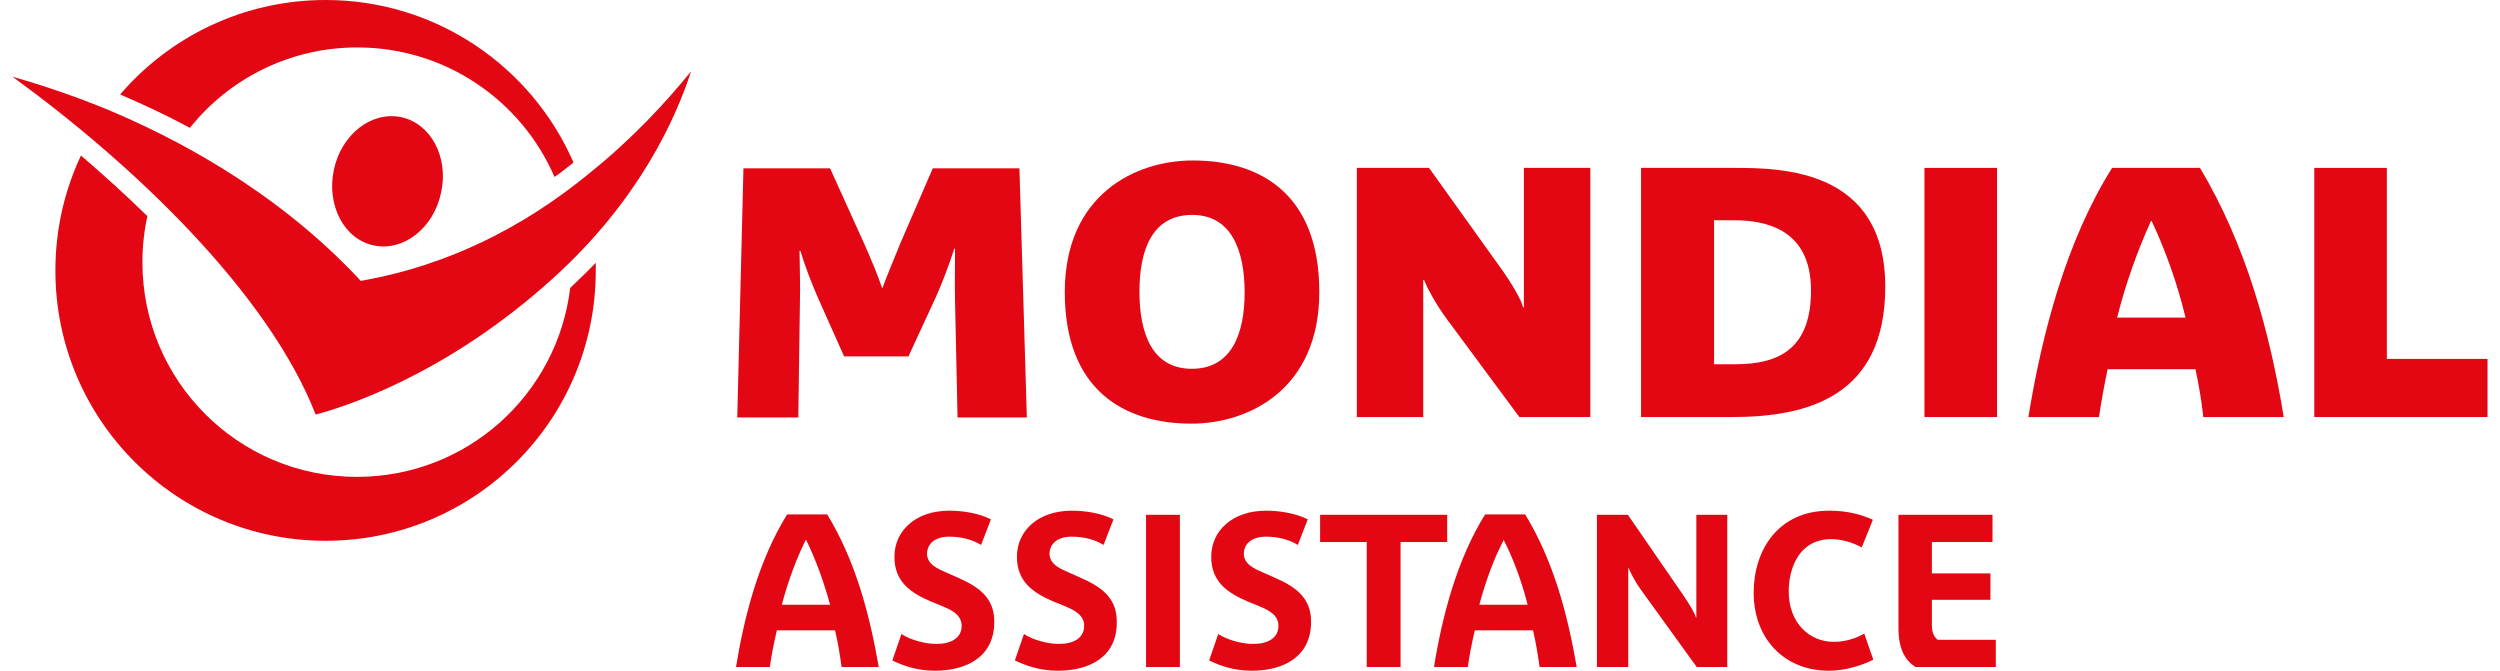
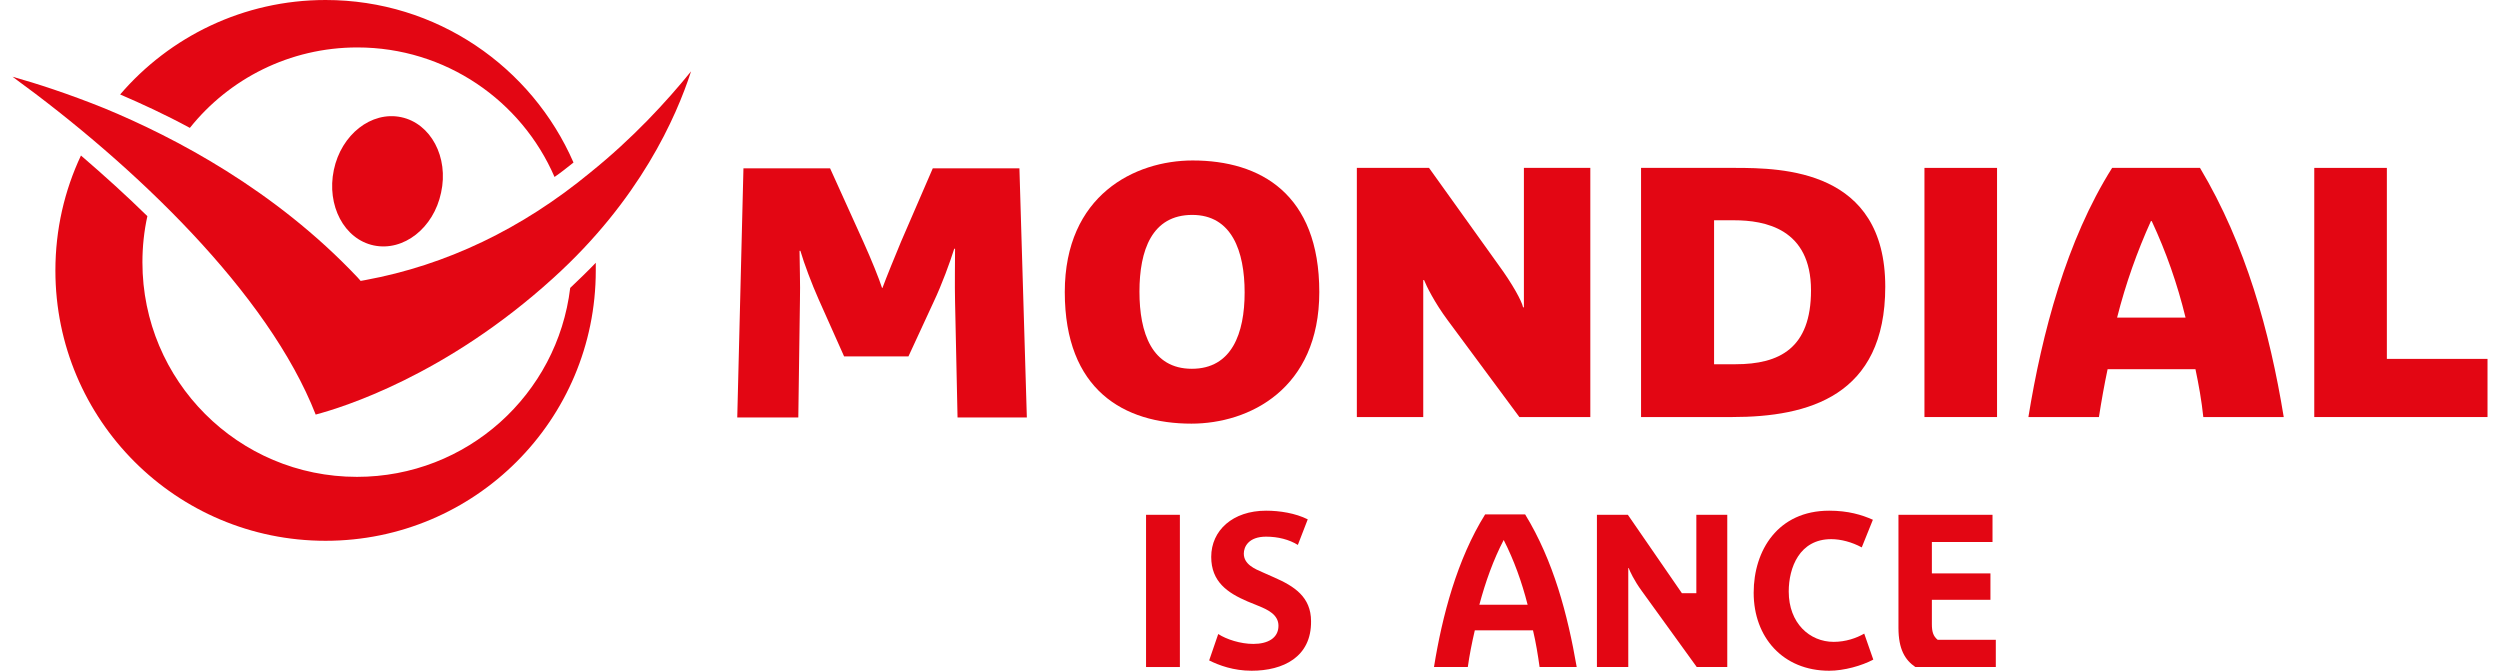
<svg xmlns="http://www.w3.org/2000/svg" width="164" height="44" viewBox="0 0 164 44" fill="none">
-   <path d="M55.21 43.757C55.102 42.972 54.967 42.133 54.777 41.348H50.962C50.773 42.16 50.61 42.972 50.502 43.757H48.283C48.824 40.401 49.798 36.694 51.638 33.744H54.263C56.13 36.802 57.05 40.32 57.646 43.757H55.21ZM52.883 35.422H52.856C52.207 36.721 51.693 38.155 51.287 39.67H54.453C54.047 38.182 53.533 36.748 52.883 35.422Z" fill="#E30613" />
-   <path d="M61.326 44C60.135 44 59.188 43.648 58.539 43.324L59.134 41.592C59.675 41.943 60.595 42.241 61.434 42.241C62.381 42.241 63.085 41.862 63.085 41.05C63.085 40.32 62.381 39.995 61.786 39.752L61.055 39.454C59.73 38.886 58.674 38.155 58.674 36.531C58.674 34.8 60.081 33.501 62.273 33.501C63.166 33.501 64.194 33.663 65.006 34.069L64.357 35.747C63.788 35.395 63.058 35.205 62.273 35.205C61.109 35.205 60.812 35.882 60.812 36.315C60.812 37.018 61.515 37.316 62.084 37.56L62.814 37.884C64.113 38.453 65.223 39.156 65.223 40.753C65.25 43.107 63.383 44 61.326 44Z" fill="#E30613" />
-   <path d="M69.39 44C68.199 44 67.252 43.648 66.576 43.324L67.171 41.592C67.712 41.943 68.632 42.241 69.471 42.241C70.418 42.241 71.122 41.862 71.122 41.05C71.122 40.32 70.418 39.995 69.823 39.752L69.092 39.454C67.766 38.886 66.711 38.155 66.711 36.531C66.711 34.8 68.118 33.501 70.31 33.501C71.203 33.501 72.231 33.663 73.043 34.069L72.394 35.747C71.825 35.395 71.095 35.205 70.31 35.205C69.146 35.205 68.849 35.882 68.849 36.315C68.849 37.018 69.552 37.316 70.121 37.56L70.851 37.884C72.15 38.453 73.26 39.156 73.26 40.753C73.314 43.107 71.447 44 69.39 44Z" fill="#E30613" />
  <path d="M77.4 33.771H75.181V43.757H77.4V33.771Z" fill="#E30613" />
  <path d="M82.108 44C80.918 44 79.971 43.648 79.321 43.324L79.916 41.592C80.458 41.943 81.378 42.241 82.216 42.241C83.164 42.241 83.867 41.862 83.867 41.05C83.867 40.32 83.164 39.995 82.568 39.752L81.838 39.454C80.512 38.886 79.456 38.155 79.456 36.531C79.456 34.8 80.864 33.501 83.055 33.501C83.948 33.501 84.977 33.663 85.788 34.069L85.139 35.747C84.571 35.395 83.84 35.205 83.055 35.205C81.892 35.205 81.594 35.882 81.594 36.315C81.594 37.018 82.298 37.316 82.866 37.56L83.597 37.884C84.895 38.453 86.005 39.156 86.005 40.753C86.032 43.107 84.165 44 82.108 44Z" fill="#E30613" />
-   <path d="M91.877 35.557V43.757H89.658V35.557H86.6V33.771H94.935V35.557H91.877Z" fill="#E30613" />
  <path d="M100.997 43.757C100.888 42.972 100.753 42.133 100.564 41.348H96.748C96.559 42.16 96.396 42.972 96.288 43.757H94.069C94.61 40.401 95.585 36.694 97.425 33.744H100.049C101.917 36.802 102.837 40.32 103.432 43.757H100.997ZM98.642 35.422C97.966 36.721 97.452 38.155 97.046 39.67H100.212C99.833 38.182 99.319 36.748 98.642 35.422Z" fill="#E30613" />
-   <path d="M111.307 43.757L107.708 38.778C107.193 38.074 106.923 37.479 106.842 37.262H106.815V43.757H104.758V33.771H106.788L110.332 38.913C110.874 39.697 111.198 40.266 111.253 40.509H111.28V33.771H113.309V43.757H111.307Z" fill="#E30613" />
+   <path d="M111.307 43.757L107.708 38.778C107.193 38.074 106.923 37.479 106.842 37.262H106.815V43.757H104.758V33.771H106.788L110.332 38.913H111.28V33.771H113.309V43.757H111.307Z" fill="#E30613" />
  <path d="M119.993 44C116.962 44 115.041 41.808 115.041 38.886C115.041 36.098 116.637 33.501 119.993 33.501C121.238 33.501 122.131 33.771 122.861 34.096L122.131 35.909C121.481 35.557 120.75 35.368 120.128 35.368C118.044 35.368 117.341 37.235 117.341 38.804C117.341 40.888 118.721 42.106 120.29 42.106C121.075 42.106 121.779 41.862 122.293 41.565L122.888 43.269C122.131 43.675 120.967 44 119.993 44Z" fill="#E30613" />
  <path d="M125.648 43.757C124.972 43.297 124.539 42.593 124.539 41.186V33.771H130.709V35.557H126.731V37.614H130.573V39.346H126.731V40.942C126.731 41.429 126.812 41.727 127.11 41.971H130.925V43.757H125.648Z" fill="#E30613" />
  <path d="M62.814 27.358L62.652 19.808C62.625 18.726 62.652 16.967 62.652 16.317H62.598C62.327 17.183 61.786 18.672 61.245 19.808L59.594 23.38H55.373L53.695 19.619C53.262 18.645 52.748 17.291 52.505 16.453H52.45C52.45 17.129 52.505 18.726 52.477 19.673L52.369 27.385H48.364L48.77 11.041H54.453L56.645 15.884C57.159 17.021 57.673 18.293 57.862 18.888H57.889C58.16 18.157 58.701 16.831 59.107 15.857L61.191 11.041H66.874L67.361 27.385H62.814V27.358Z" fill="#E30613" />
  <path d="M78.158 27.791C73.747 27.791 69.85 25.599 69.85 19.159C69.85 12.8 74.45 10.527 78.239 10.527C82.677 10.527 86.546 12.718 86.546 19.159C86.546 25.518 81.946 27.791 78.158 27.791ZM78.212 14.098C75.56 14.098 74.748 16.426 74.748 19.132C74.748 21.838 75.56 24.192 78.185 24.192C80.809 24.192 81.648 21.865 81.648 19.186C81.648 16.48 80.809 14.098 78.212 14.098Z" fill="#E30613" />
  <path d="M99.671 27.358L94.962 20.999C94.096 19.835 93.555 18.726 93.42 18.374H93.365V27.358H89.009V11.014H93.744L98.317 17.4C99.21 18.617 99.833 19.754 99.914 20.16H99.968V11.014H104.325V27.358H99.671Z" fill="#E30613" />
  <path d="M113.633 27.358H107.653V11.014H113.796C116.935 11.014 123.673 11.122 123.673 18.807C123.673 25.978 118.64 27.358 113.633 27.358ZM113.742 14.45H112.443V23.894H113.85C116.745 23.894 118.802 22.839 118.802 19.05C118.802 14.991 115.771 14.45 113.742 14.45Z" fill="#E30613" />
  <path d="M131.006 11.014H126.244V27.358H131.006V11.014Z" fill="#E30613" />
  <path d="M144.537 27.358C144.428 26.303 144.239 25.247 144.022 24.219H138.259C138.042 25.247 137.853 26.303 137.69 27.358H133.063C133.956 21.865 135.553 15.776 138.556 11.014H144.32C147.324 16.047 148.893 21.729 149.813 27.358H144.537ZM141.154 14.504H141.1C140.207 16.48 139.449 18.59 138.881 20.836H143.373C142.832 18.617 142.101 16.534 141.154 14.504Z" fill="#E30613" />
  <path d="M151.816 27.358V11.014H156.578V23.543H163.181V27.358H151.816Z" fill="#E30613" />
  <path d="M28.935 12.637C28.448 14.964 26.473 16.507 24.524 16.101C22.576 15.695 21.412 13.476 21.899 11.149C22.386 8.822 24.362 7.279 26.31 7.685C28.259 8.091 29.449 10.31 28.935 12.637Z" fill="#E30613" />
  <path d="M23.442 3.112C29.233 3.112 34.212 6.603 36.377 11.609C36.809 11.311 37.215 10.986 37.621 10.662C34.888 4.384 28.637 0 21.358 0C15.973 0 11.129 2.408 7.882 6.197C9.262 6.792 10.805 7.496 12.455 8.389C15.026 5.169 19.004 3.112 23.442 3.112ZM39.083 17.237C38.568 17.779 38 18.32 37.405 18.888C36.566 25.87 30.64 31.282 23.415 31.282C15.621 31.282 9.343 24.977 9.343 17.21C9.343 16.182 9.451 15.154 9.668 14.18C8.315 12.854 6.854 11.528 5.311 10.202C4.229 12.502 3.634 15.046 3.634 17.752C3.634 27.547 11.562 35.476 21.358 35.476C31.154 35.476 39.083 27.547 39.083 17.752C39.083 17.562 39.083 17.4 39.083 17.237Z" fill="#E30613" />
  <path d="M23.956 18.374L23.658 18.428L23.469 18.212C18.03 12.448 11.454 9.011 6.881 7.117C4.472 6.143 2.362 5.466 0.819 5.033C8.829 10.851 17.597 19.24 20.709 27.196C22.441 26.736 29.233 24.652 36.295 18.239C41.978 13.097 44.359 7.685 45.334 4.681C43.71 6.684 41.518 9.065 38.731 11.311C34.239 15.018 29.26 17.4 23.956 18.374Z" fill="#E30613" />
</svg>